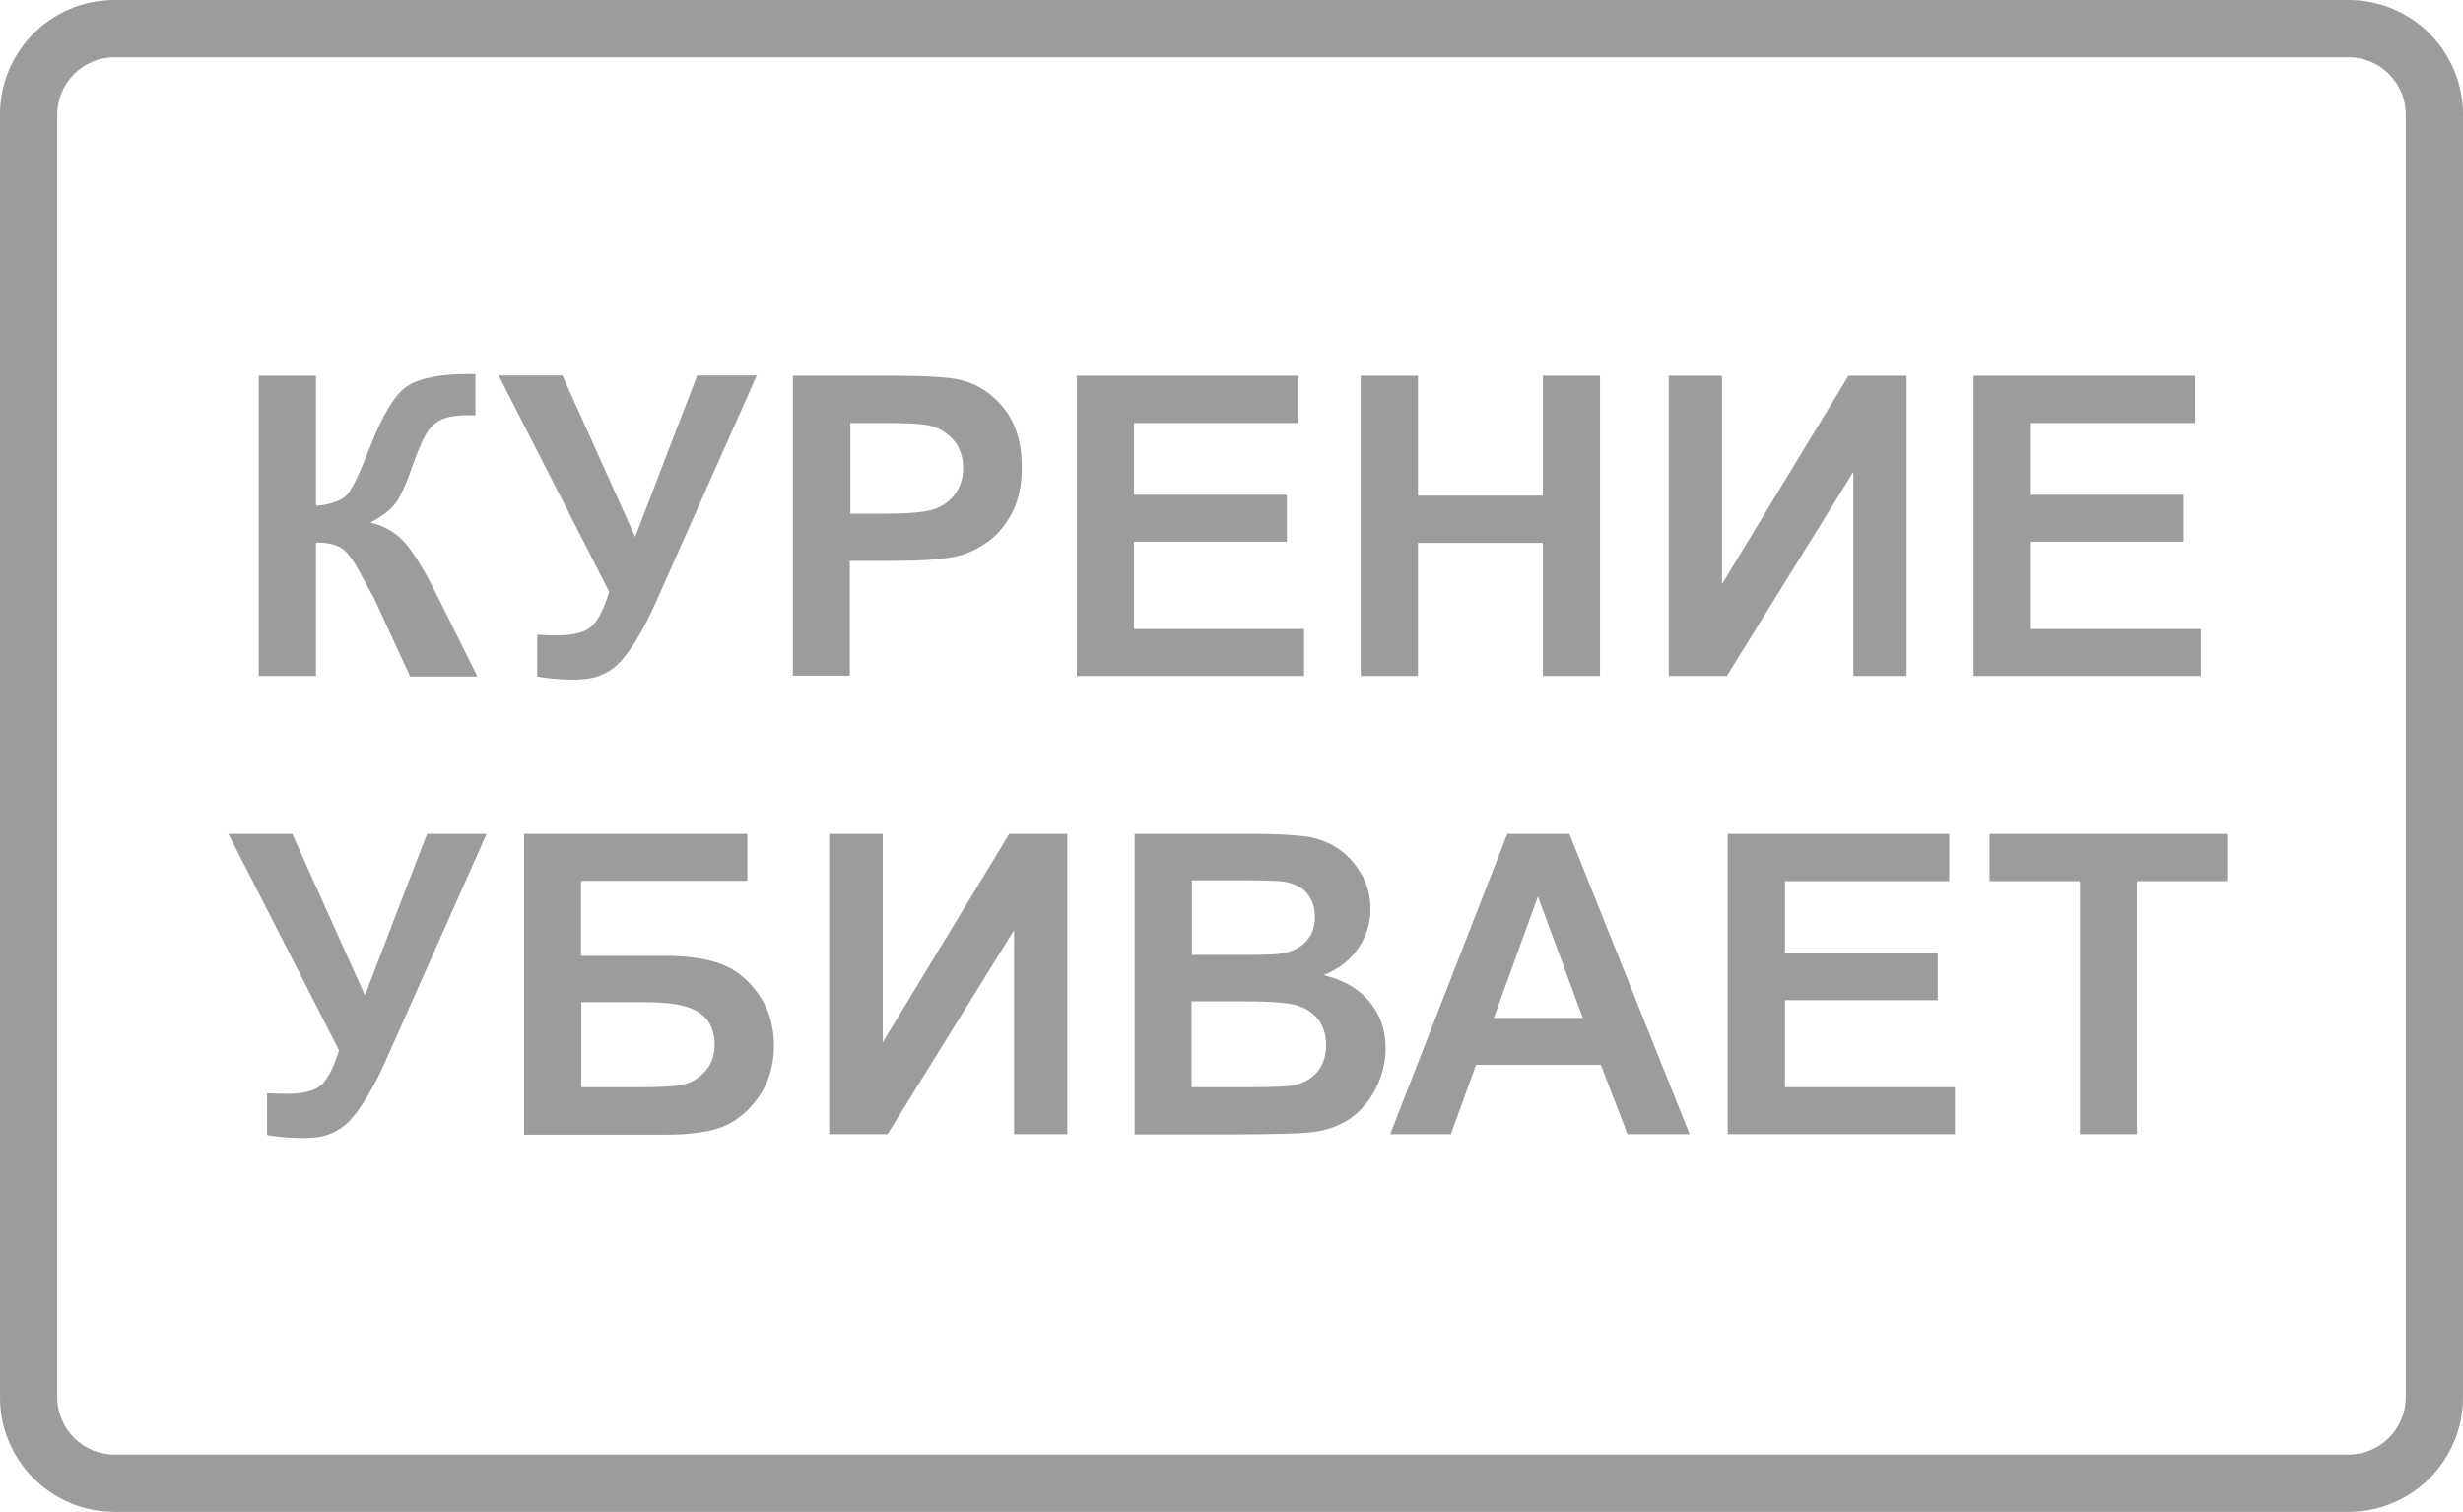
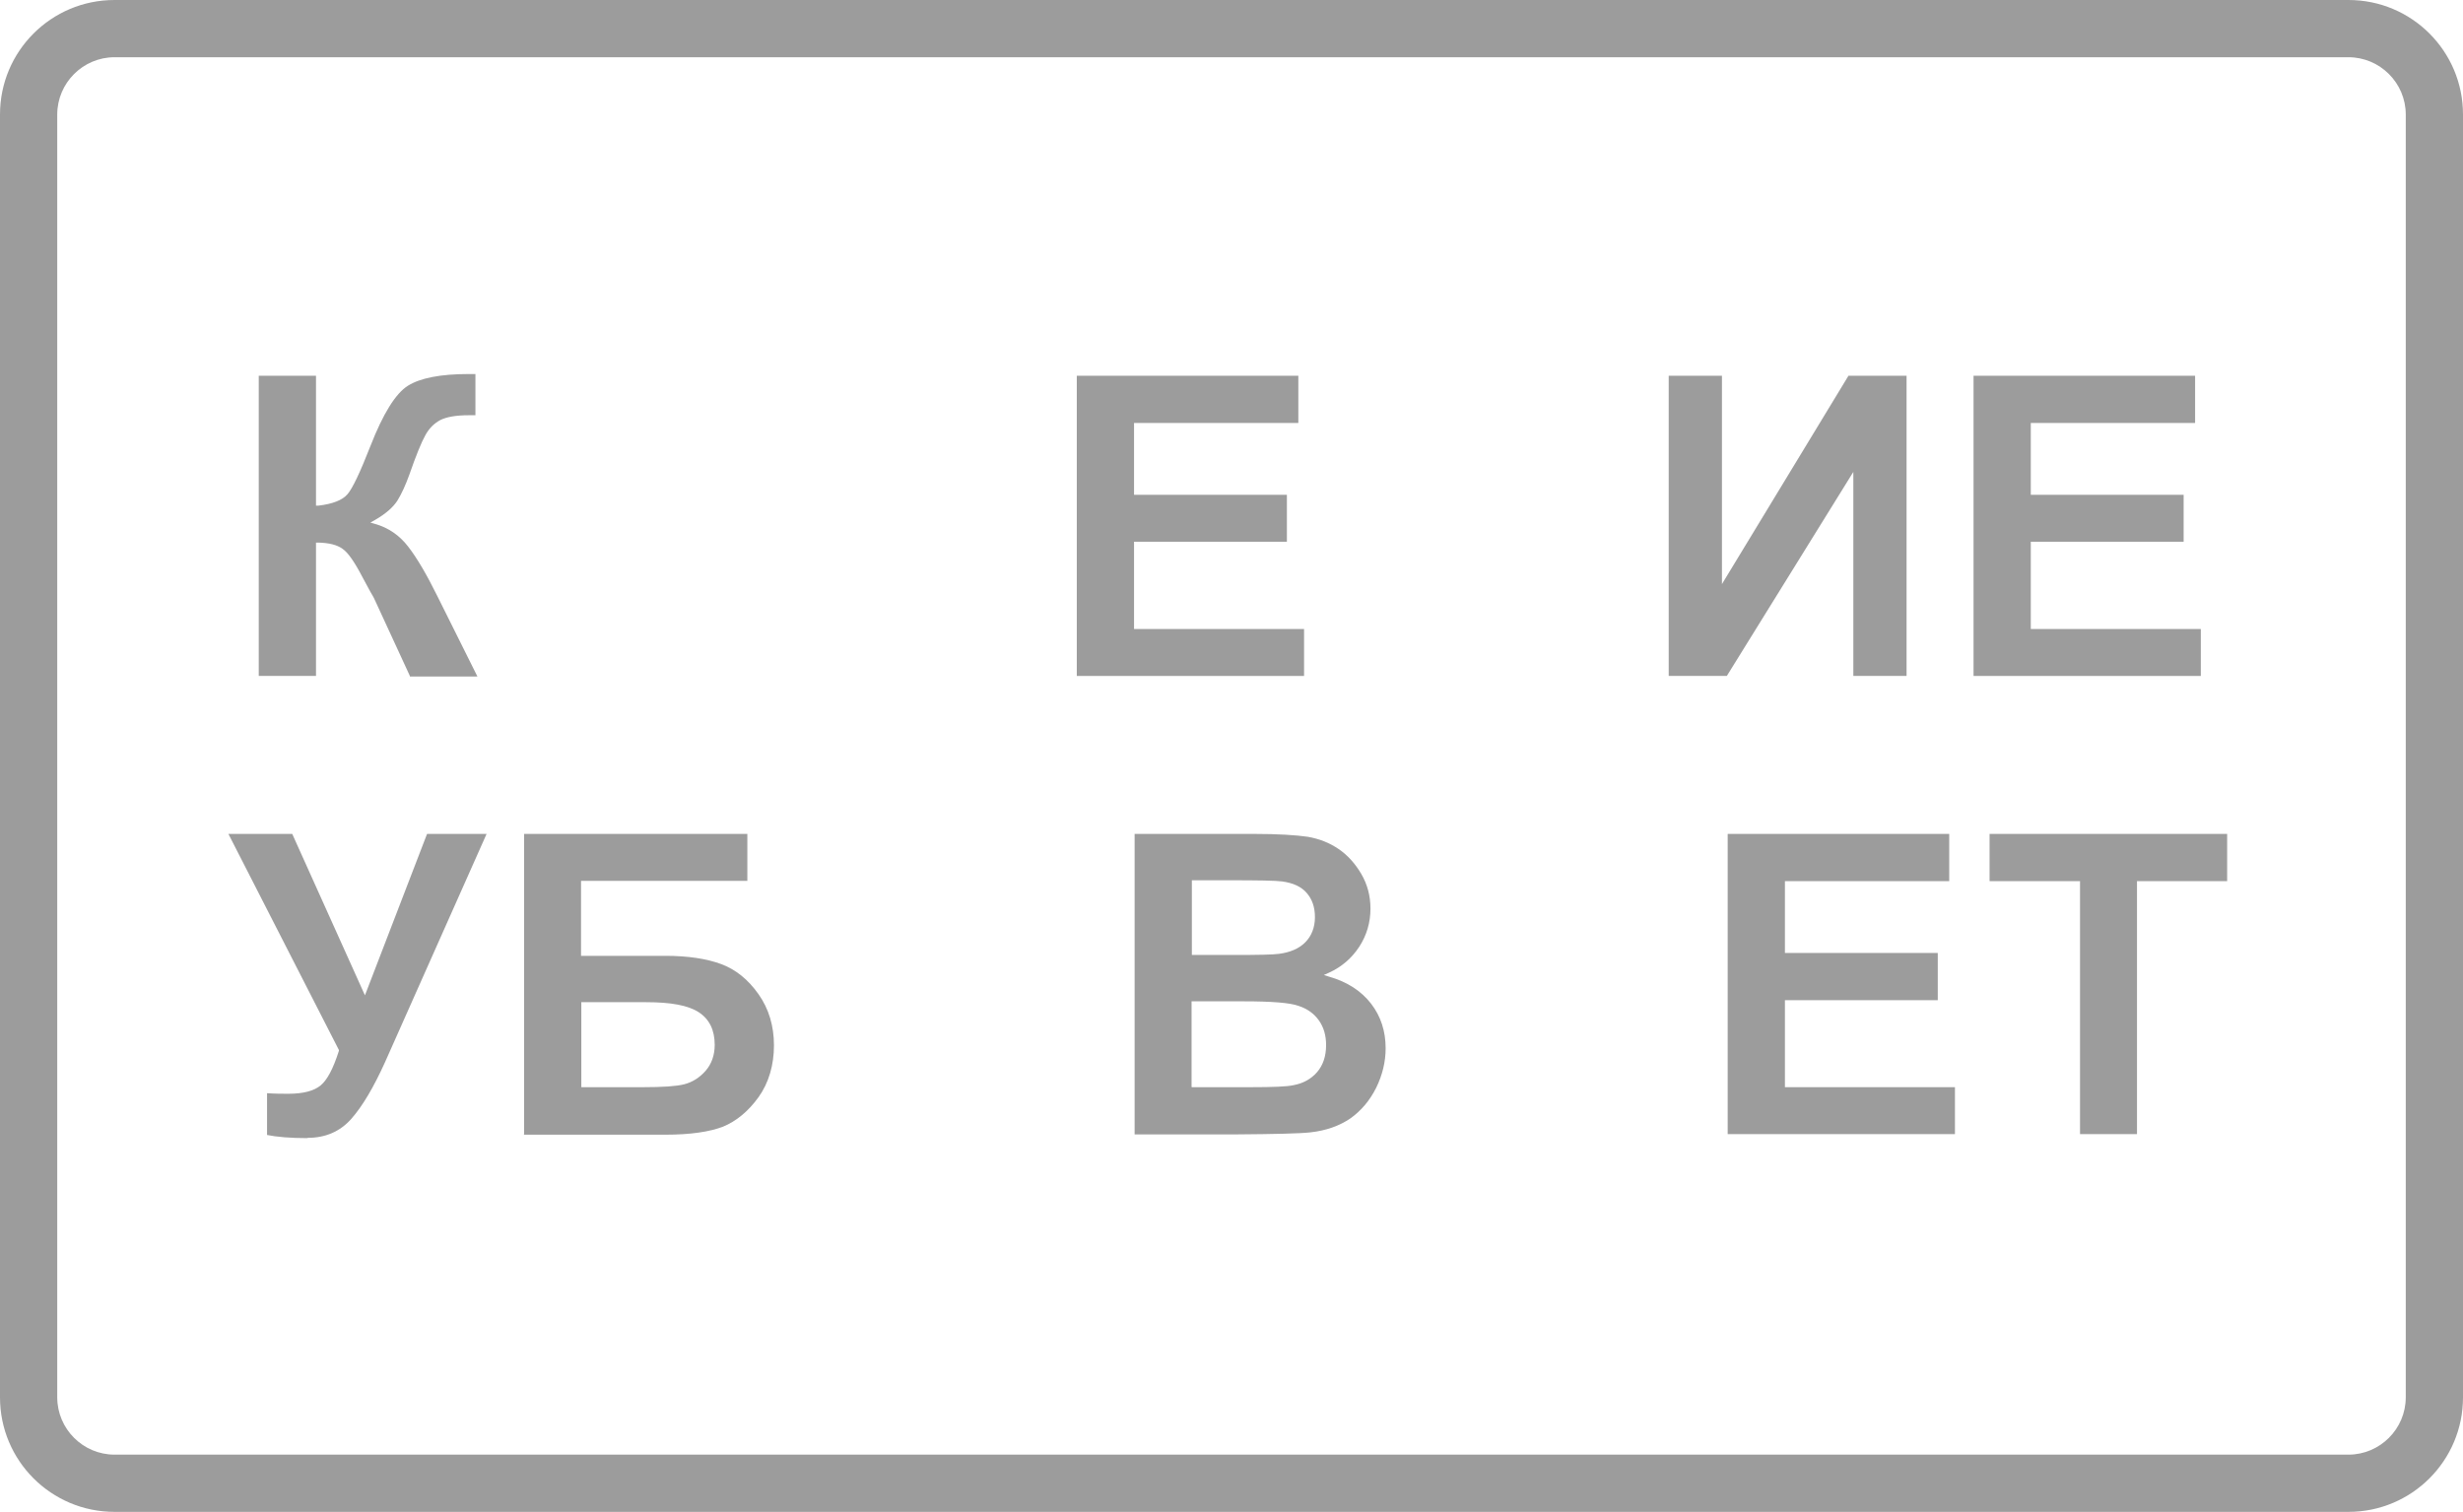
<svg xmlns="http://www.w3.org/2000/svg" id="_Слой_1" data-name="Слой 1" viewBox="0 0 86.05 52.83">
  <defs>
    <style>
      .cls-1 {
        fill: #9c9c9c;
      }
    </style>
  </defs>
  <polygon class="cls-1" points="68.95 23.62 68.95 13.13 76.69 13.13 76.69 14.78 70.95 14.78 70.95 17.29 76.29 17.29 76.29 18.93 70.95 18.93 70.95 21.98 76.89 21.98 76.89 23.62 68.95 23.62" />
  <polygon class="cls-1" points="72.67 39.63 72.67 30.79 69.51 30.79 69.51 29.14 77.81 29.14 77.81 30.79 74.66 30.79 74.66 39.63 72.67 39.63" />
  <g>
    <path class="cls-1" d="m14.32,23.62l-1.25-2.71s-.06-.12-.13-.23c-.01-.02-.06-.11-.27-.5-.28-.54-.51-.87-.7-1-.19-.14-.47-.21-.85-.22h-.08s0,4.66,0,4.66h-2v-10.49h2v4.54h.08c.5-.06.84-.19,1.02-.4.18-.21.44-.76.8-1.68.44-1.13.88-1.84,1.31-2.11.43-.27,1.14-.41,2.12-.41.04,0,.12,0,.24,0v1.44s-.23,0-.23,0c-.46,0-.78.06-1,.17-.22.12-.39.29-.52.53-.13.23-.32.69-.56,1.38-.13.36-.27.67-.42.91-.15.23-.41.46-.78.67l-.16.09.17.05c.46.13.85.4,1.15.79.31.4.65.98,1.02,1.73l1.4,2.81h-2.36Z" />
-     <path class="cls-1" d="m20.18,23.75c-.59,0-1.07-.04-1.41-.11v-1.46c.27.02.53.02.75.02.51,0,.89-.1,1.12-.29.23-.19.44-.58.64-1.21v-.03s-3.86-7.55-3.86-7.55h2.23l2.54,5.64,2.17-5.64h2.08l-3.55,7.98c-.39.86-.78,1.53-1.18,1.98-.39.44-.9.66-1.52.66Z" />
-     <path class="cls-1" d="m27.7,23.62v-10.49h3.37c1.29,0,2.15.05,2.54.16.59.15,1.09.5,1.49,1.01.4.52.6,1.2.6,2.03,0,.64-.12,1.18-.35,1.61-.23.43-.53.78-.88,1.02-.36.25-.72.41-1.09.49-.5.1-1.25.15-2.21.15h-1.48v4.01h-2Zm2-5.67h1.25c.86,0,1.43-.06,1.73-.17.3-.12.54-.3.71-.55.17-.25.26-.54.26-.87,0-.41-.12-.74-.36-1.01-.24-.26-.54-.43-.91-.5-.26-.05-.79-.07-1.56-.07h-1.11v3.17Z" />
    <polygon class="cls-1" points="37.62 23.62 37.62 13.13 45.36 13.13 45.36 14.78 39.62 14.78 39.62 17.29 44.96 17.29 44.96 18.93 39.62 18.93 39.62 21.98 45.56 21.98 45.56 23.62 37.62 23.62" />
-     <polygon class="cls-1" points="53.9 23.62 53.9 18.97 49.54 18.97 49.54 23.62 47.54 23.62 47.54 13.13 49.54 13.13 49.54 17.32 53.9 17.32 53.9 13.13 55.9 13.13 55.9 23.62 53.9 23.62" />
    <polygon class="cls-1" points="64.75 23.62 64.75 16.49 60.33 23.62 58.3 23.62 58.3 13.13 60.16 13.13 60.16 20.41 64.58 13.13 66.61 13.13 66.61 23.62 64.75 23.62" />
    <path class="cls-1" d="m10.74,39.77c-.59,0-1.07-.04-1.41-.11v-1.46c.27.02.53.02.75.02.51,0,.89-.1,1.12-.29.23-.19.44-.58.64-1.21v-.03s-3.86-7.55-3.86-7.55h2.23l2.54,5.64,2.17-5.64h2.08l-3.55,7.98c-.39.86-.78,1.53-1.18,1.98-.39.44-.9.66-1.52.66Z" />
    <path class="cls-1" d="m18.31,39.63v-10.49h7.8v1.64h-5.81v2.62h2.95c.78,0,1.44.1,1.95.29.51.19.94.54,1.3,1.05.36.51.54,1.11.54,1.79s-.18,1.31-.54,1.81c-.36.5-.78.84-1.24,1.03-.47.18-1.14.28-2.01.28h-4.95Zm2-1.64h2.16c.67,0,1.15-.03,1.43-.1.28-.07.54-.23.75-.47.21-.24.32-.55.32-.91,0-.52-.19-.9-.56-1.14-.37-.24-.97-.35-1.84-.35h-2.26v2.97Z" />
-     <polygon class="cls-1" points="35.43 39.63 35.43 32.5 31.01 39.63 28.97 39.63 28.97 29.14 30.84 29.14 30.84 36.42 35.26 29.14 37.29 29.14 37.29 39.63 35.43 39.63" />
    <path class="cls-1" d="m39.64,39.63v-10.49h4.18c.83,0,1.46.04,1.87.1.4.07.76.21,1.08.43.31.21.58.51.79.87.21.36.32.76.32,1.21,0,.48-.13.93-.39,1.33-.26.4-.62.71-1.06.91l-.18.08.19.06c.63.18,1.12.5,1.46.94.34.44.51.96.51,1.56,0,.47-.11.93-.33,1.38-.22.44-.52.8-.9,1.07-.38.26-.85.43-1.41.49-.36.04-1.23.06-2.58.07h-3.55Zm2-1.64h2.06c.79,0,1.27-.02,1.49-.07.33-.06.61-.21.82-.45.21-.24.32-.56.32-.95,0-.33-.08-.62-.25-.86-.16-.23-.4-.41-.71-.51-.3-.11-.93-.16-1.93-.16h-1.81v2.99Zm0-4.62h1.48c.83,0,1.36-.01,1.57-.04.38-.05.69-.18.91-.4.22-.22.34-.52.34-.88s-.1-.63-.29-.85c-.19-.22-.48-.35-.86-.4-.22-.03-.84-.04-1.84-.04h-1.31v2.61Z" />
-     <path class="cls-1" d="m56.86,39.63l-.93-2.42h-4.36l-.88,2.42h-2.12l4.09-10.49h2.17l4.2,10.49h-2.18Zm-4.68-4.06h3.12l-1.57-4.24-1.54,4.24Z" />
    <polygon class="cls-1" points="60.36 39.63 60.36 29.14 68.1 29.14 68.1 30.79 62.36 30.79 62.36 33.3 67.7 33.3 67.7 34.95 62.36 34.95 62.36 37.99 68.3 37.99 68.3 39.63 60.36 39.63" />
    <path class="cls-1" d="m82.05,52.83H4c-2.21,0-4-1.79-4-4V4C0,1.79,1.79,0,4,0h78.05c2.21,0,4,1.79,4,4v44.83c0,2.21-1.79,4-4,4ZM4,2c-1.1,0-2,.9-2,2v44.83c0,1.1.9,2,2,2h78.05c1.1,0,2-.9,2-2V4c0-1.1-.9-2-2-2H4Z" />
  </g>
</svg>